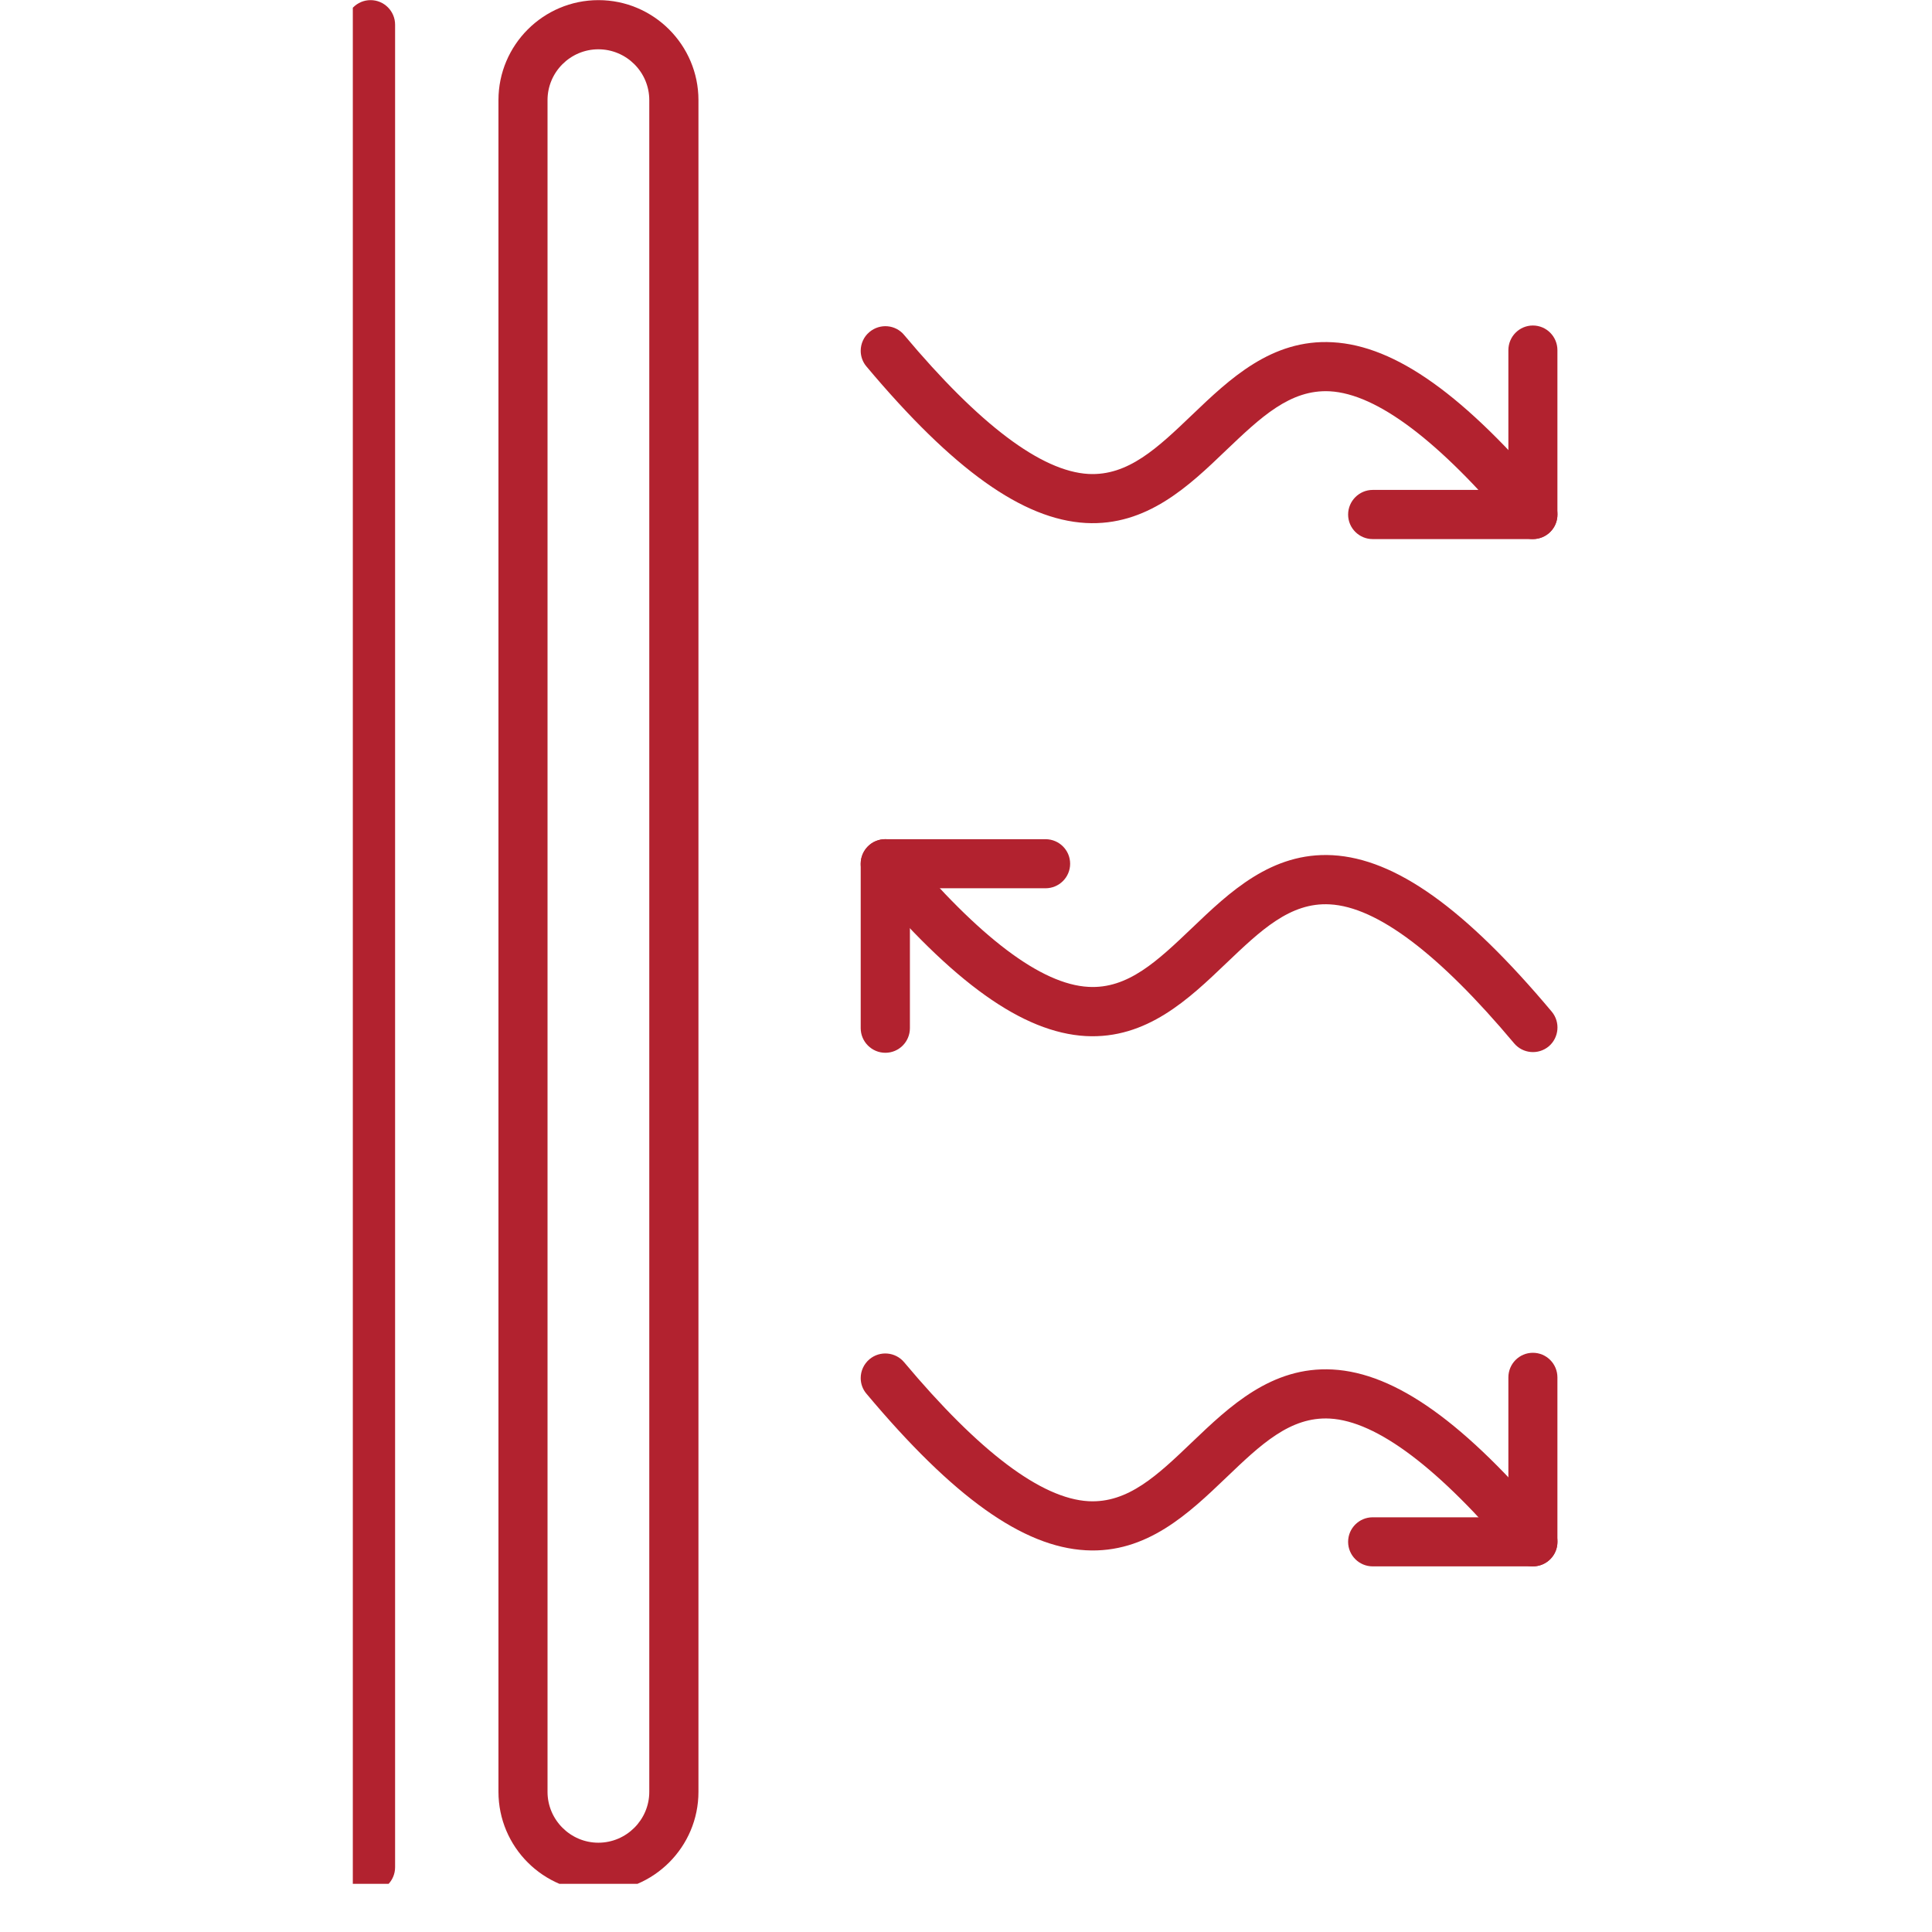
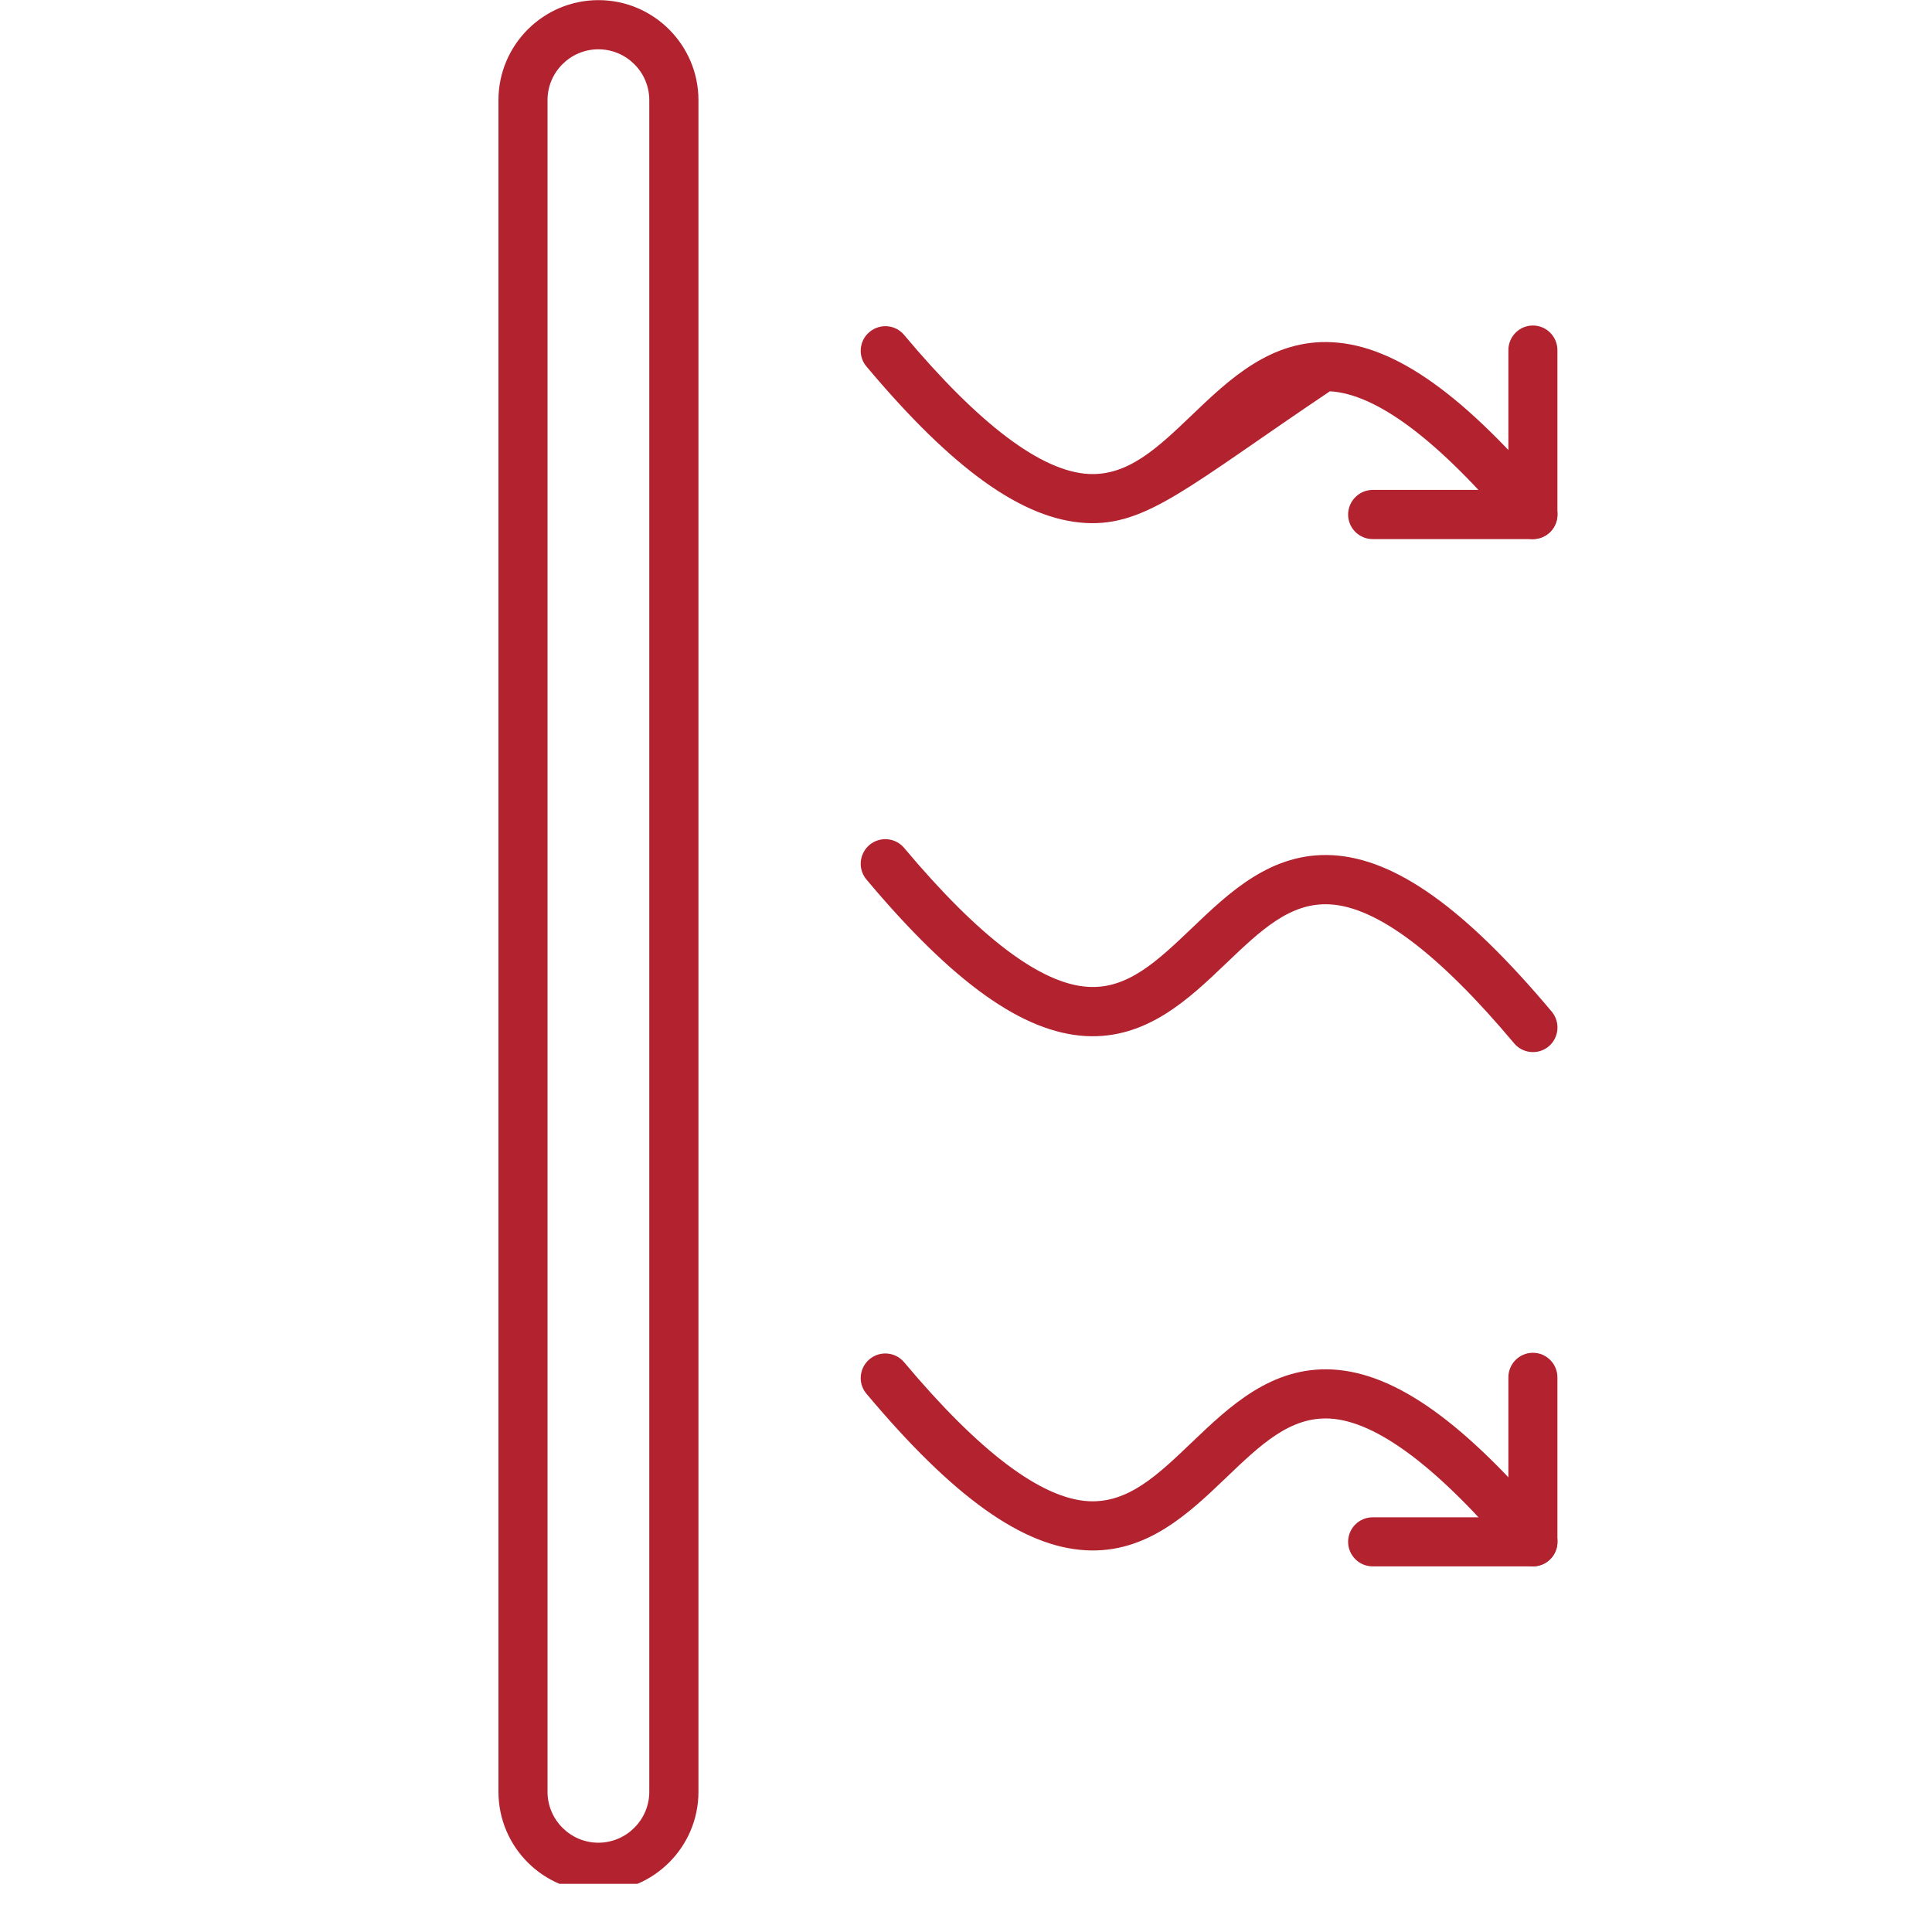
<svg xmlns="http://www.w3.org/2000/svg" width="80" zoomAndPan="magnify" viewBox="0 0 60 60" height="80" preserveAspectRatio="xMidYMid meet">
  <defs>
    <clipPath id="c0fee257f4">
      <path d="M 15 0.004 L 22 0.004 L 22 58.504 L 15 58.504 Z M 15 0.004 " clip-rule="nonzero" />
    </clipPath>
    <clipPath id="2b002ef2a5">
      <path d="M 10.957 0.004 L 13 0.004 L 13 58.504 L 10.957 58.504 Z M 10.957 0.004 " clip-rule="nonzero" />
    </clipPath>
    <clipPath id="4c406c52c6">
      <path d="M 26 10 L 48.457 10 L 48.457 17 L 26 17 Z M 26 10 " clip-rule="nonzero" />
    </clipPath>
    <clipPath id="a8282a7f08">
      <path d="M 41 10 L 48.457 10 L 48.457 17 L 41 17 Z M 41 10 " clip-rule="nonzero" />
    </clipPath>
    <clipPath id="8f121b4ac7">
      <path d="M 26 42 L 48.457 42 L 48.457 49 L 26 49 Z M 26 42 " clip-rule="nonzero" />
    </clipPath>
    <clipPath id="71c76d9cad">
      <path d="M 41 42 L 48.457 42 L 48.457 49 L 41 49 Z M 41 42 " clip-rule="nonzero" />
    </clipPath>
    <clipPath id="6fcbd8630f">
      <path d="M 26 26 L 48.457 26 L 48.457 33 L 26 33 Z M 26 26 " clip-rule="nonzero" />
    </clipPath>
  </defs>
  <g clip-path="url(#c0fee257f4)">
    <path fill="#b2222f" d="M 15.48 55.645 L 15.48 3.109 C 15.48 1.398 16.871 0.004 18.586 0.004 C 20.297 0.004 21.691 1.398 21.691 3.109 L 21.691 55.648 C 21.691 57.359 20.297 58.75 18.586 58.75 C 16.871 58.75 15.48 57.359 15.48 55.645 Z M 20.164 3.109 C 20.164 2.238 19.453 1.531 18.582 1.531 C 17.715 1.531 17.004 2.238 17.004 3.109 L 17.004 55.648 C 17.004 56.516 17.715 57.227 18.582 57.227 C 19.453 57.227 20.164 56.516 20.164 55.648 Z M 20.164 3.109 " fill-opacity="1" fill-rule="nonzero" />
  </g>
  <g clip-path="url(#2b002ef2a5)">
-     <path fill="#b2222f" d="M 10.746 57.988 L 10.746 0.766 C 10.746 0.348 11.086 0.004 11.508 0.004 C 11.93 0.004 12.27 0.348 12.27 0.766 L 12.27 57.988 C 12.27 58.41 11.93 58.75 11.508 58.75 C 11.086 58.75 10.746 58.41 10.746 57.988 Z M 10.746 57.988 " fill-opacity="1" fill-rule="nonzero" />
-   </g>
+     </g>
  <g clip-path="url(#4c406c52c6)">
-     <path fill="#b2222f" d="M 26.73 10.895 C 26.73 10.676 26.824 10.457 27.004 10.309 C 27.328 10.039 27.809 10.078 28.078 10.402 C 30.414 13.188 32.34 14.637 33.801 14.719 C 35.035 14.785 35.953 13.906 37.023 12.883 C 38.18 11.777 39.488 10.523 41.383 10.629 C 43.34 10.734 45.5 12.281 48.191 15.488 C 48.461 15.812 48.418 16.293 48.098 16.562 C 47.773 16.832 47.293 16.793 47.023 16.469 C 44.688 13.684 42.762 12.234 41.301 12.152 C 40.066 12.086 39.148 12.965 38.078 13.984 C 36.922 15.094 35.613 16.344 33.719 16.242 C 31.766 16.133 29.602 14.59 26.91 11.383 C 26.789 11.242 26.73 11.066 26.73 10.895 Z M 26.73 10.895 " fill-opacity="1" fill-rule="nonzero" />
+     <path fill="#b2222f" d="M 26.73 10.895 C 26.73 10.676 26.824 10.457 27.004 10.309 C 27.328 10.039 27.809 10.078 28.078 10.402 C 30.414 13.188 32.34 14.637 33.801 14.719 C 35.035 14.785 35.953 13.906 37.023 12.883 C 38.18 11.777 39.488 10.523 41.383 10.629 C 43.34 10.734 45.5 12.281 48.191 15.488 C 48.461 15.812 48.418 16.293 48.098 16.562 C 47.773 16.832 47.293 16.793 47.023 16.469 C 44.688 13.684 42.762 12.234 41.301 12.152 C 36.922 15.094 35.613 16.344 33.719 16.242 C 31.766 16.133 29.602 14.59 26.91 11.383 C 26.789 11.242 26.73 11.066 26.73 10.895 Z M 26.73 10.895 " fill-opacity="1" fill-rule="nonzero" />
  </g>
  <g clip-path="url(#a8282a7f08)">
    <path fill="#b2222f" d="M 41.867 15.98 C 41.867 15.559 42.211 15.215 42.629 15.215 L 46.844 15.215 L 46.844 10.875 C 46.844 10.453 47.184 10.109 47.605 10.109 C 48.027 10.109 48.367 10.453 48.367 10.875 L 48.367 15.98 C 48.367 16.402 48.027 16.742 47.605 16.742 L 42.629 16.742 C 42.211 16.742 41.867 16.402 41.867 15.98 Z M 41.867 15.98 " fill-opacity="1" fill-rule="nonzero" />
  </g>
  <g clip-path="url(#8f121b4ac7)">
    <path fill="#b2222f" d="M 26.73 42.797 C 26.73 42.578 26.824 42.363 27.004 42.211 C 27.328 41.941 27.809 41.984 28.078 42.305 C 30.414 45.09 32.34 46.539 33.801 46.621 C 35.035 46.688 35.953 45.809 37.023 44.785 C 38.18 43.68 39.488 42.43 41.383 42.531 C 43.34 42.637 45.5 44.184 48.191 47.391 C 48.461 47.715 48.418 48.195 48.098 48.465 C 47.773 48.738 47.293 48.695 47.023 48.371 C 44.688 45.59 42.762 44.137 41.301 44.055 C 40.066 43.988 39.148 44.867 38.078 45.891 C 36.922 46.996 35.613 48.25 33.719 48.145 C 31.766 48.039 29.602 46.496 26.91 43.285 C 26.789 43.145 26.73 42.969 26.73 42.797 Z M 26.73 42.797 " fill-opacity="1" fill-rule="nonzero" />
  </g>
  <g clip-path="url(#71c76d9cad)">
    <path fill="#b2222f" d="M 41.867 47.883 C 41.867 47.461 42.211 47.121 42.629 47.121 L 46.844 47.121 L 46.844 42.777 C 46.844 42.355 47.184 42.012 47.605 42.012 C 48.027 42.012 48.367 42.355 48.367 42.777 L 48.367 47.883 C 48.367 48.305 48.027 48.645 47.605 48.645 L 42.629 48.645 C 42.211 48.645 41.867 48.305 41.867 47.883 Z M 41.867 47.883 " fill-opacity="1" fill-rule="nonzero" />
  </g>
  <g clip-path="url(#6fcbd8630f)">
    <path fill="#b2222f" d="M 26.73 26.824 C 26.73 26.609 26.824 26.391 27.004 26.238 C 27.328 25.969 27.809 26.012 28.078 26.332 C 30.414 29.117 32.34 30.57 33.801 30.648 C 35.031 30.719 35.953 29.836 37.023 28.816 C 38.18 27.711 39.488 26.457 41.383 26.559 C 43.34 26.668 45.5 28.211 48.191 31.418 C 48.461 31.742 48.418 32.223 48.098 32.496 C 47.773 32.766 47.293 32.723 47.023 32.402 C 44.688 29.617 42.762 28.164 41.301 28.086 C 40.066 28.016 39.148 28.898 38.078 29.918 C 36.922 31.023 35.613 32.277 33.719 32.176 C 31.766 32.066 29.602 30.523 26.91 27.316 C 26.789 27.172 26.73 26.996 26.73 26.824 Z M 26.73 26.824 " fill-opacity="1" fill-rule="nonzero" />
  </g>
-   <path fill="#b2222f" d="M 26.73 31.93 L 26.73 26.824 C 26.73 26.402 27.074 26.062 27.492 26.062 L 32.469 26.062 C 32.891 26.062 33.234 26.402 33.234 26.824 C 33.234 27.246 32.891 27.586 32.469 27.586 L 28.258 27.586 L 28.258 31.93 C 28.258 32.352 27.918 32.695 27.496 32.695 C 27.074 32.695 26.73 32.352 26.73 31.93 Z M 26.73 31.93 " fill-opacity="1" fill-rule="nonzero" />
</svg>